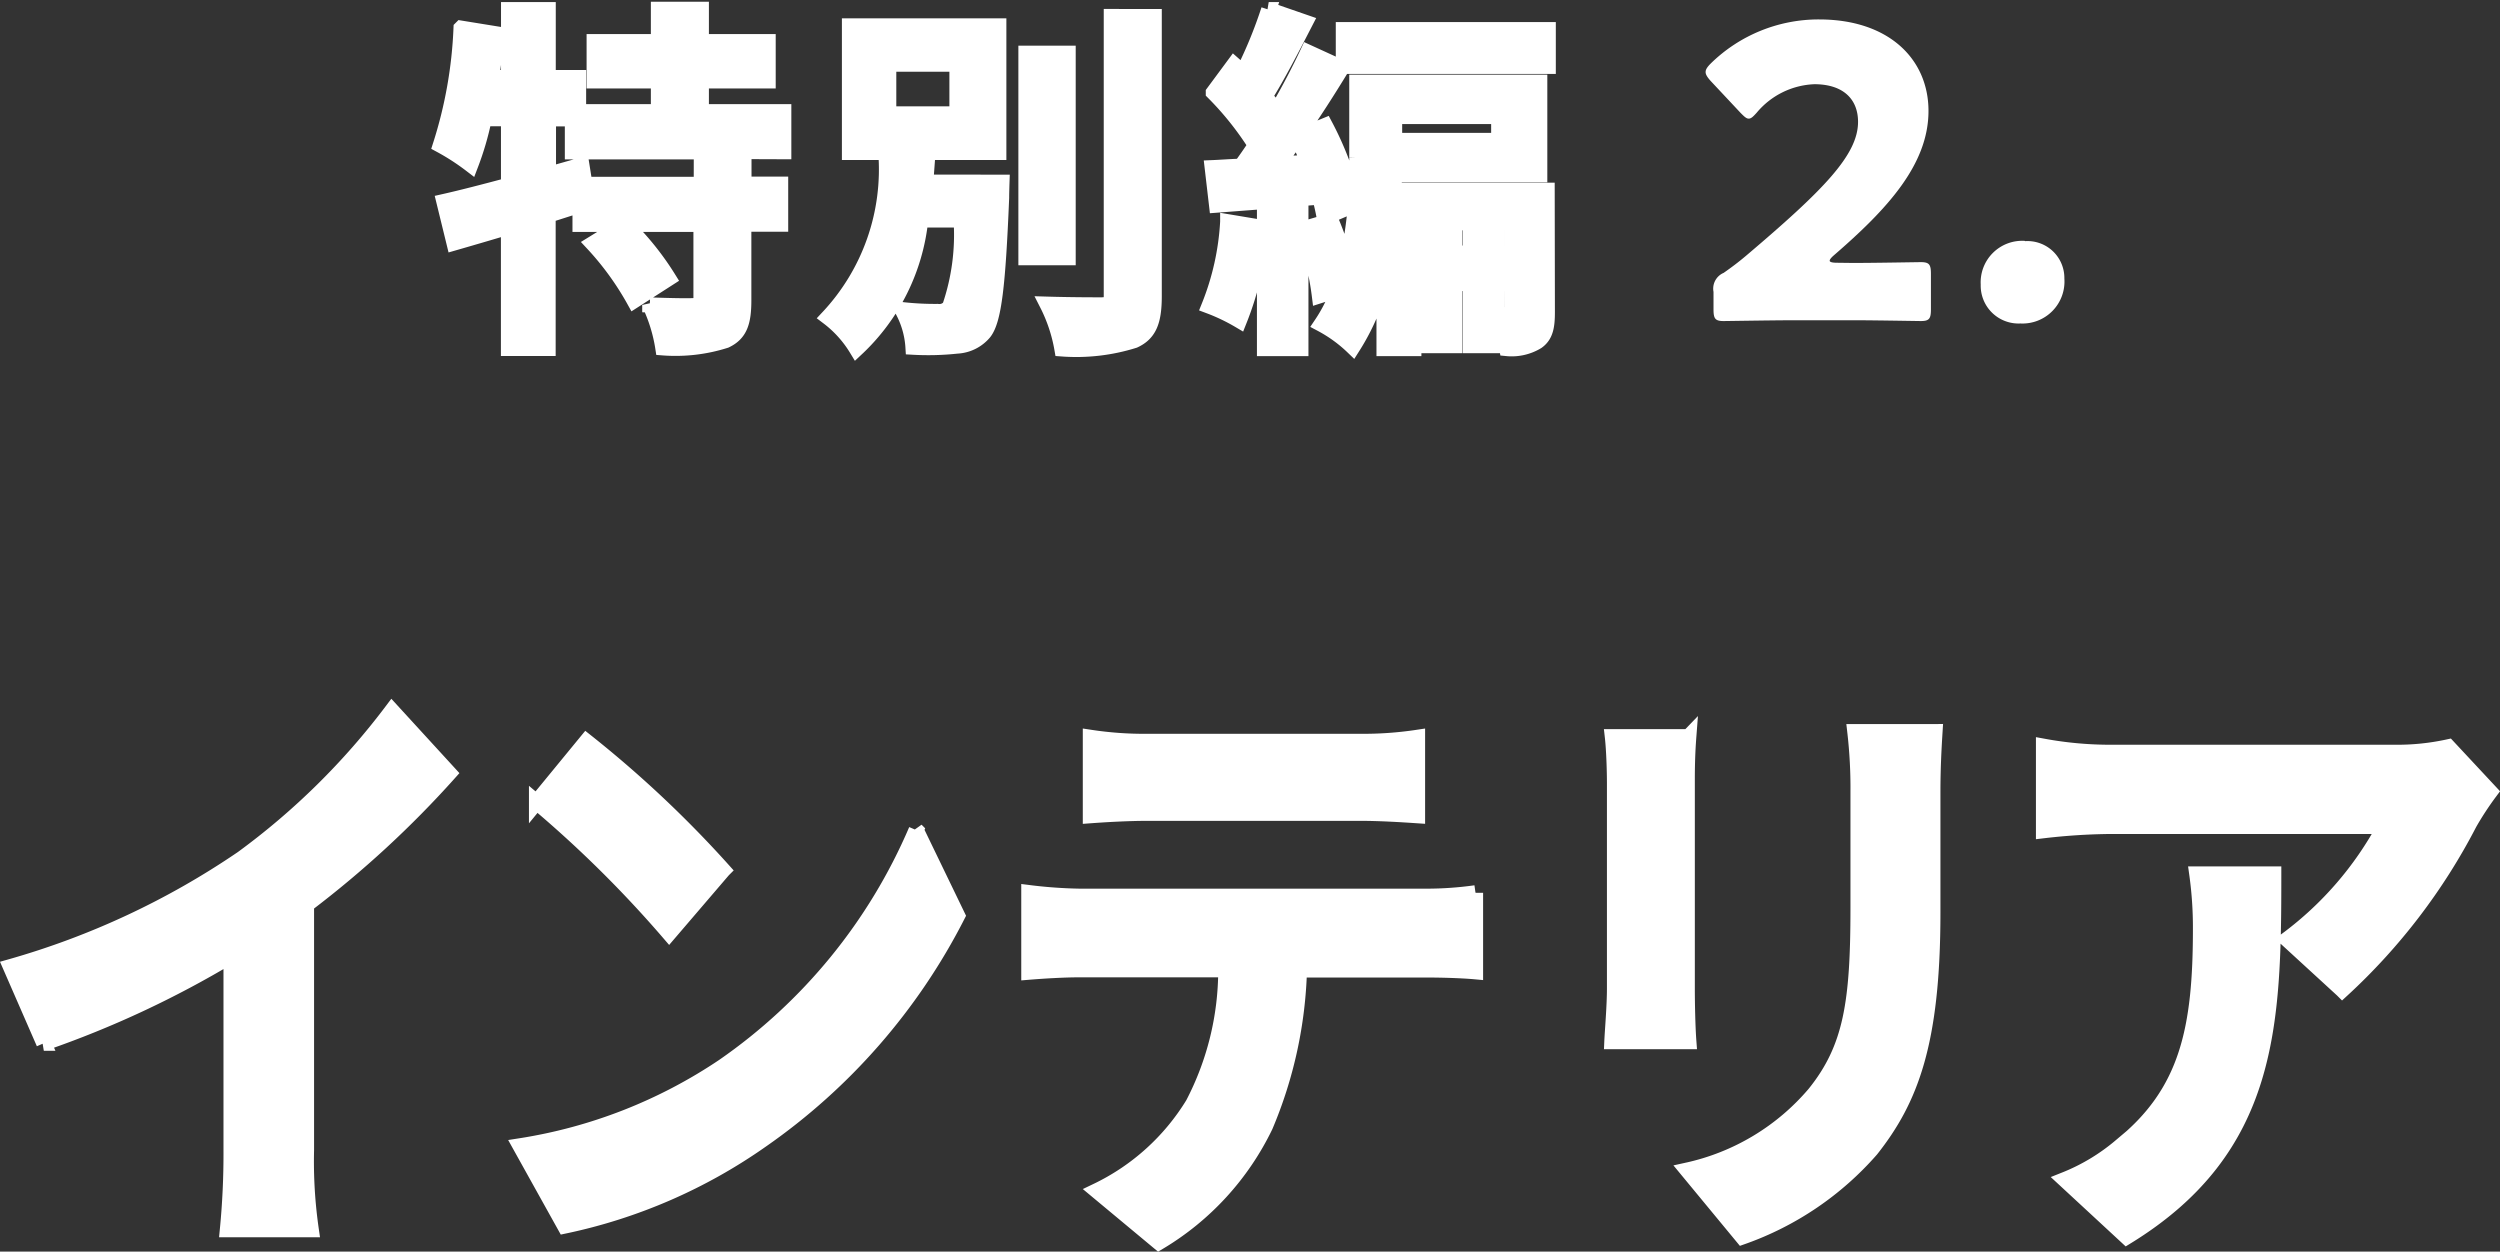
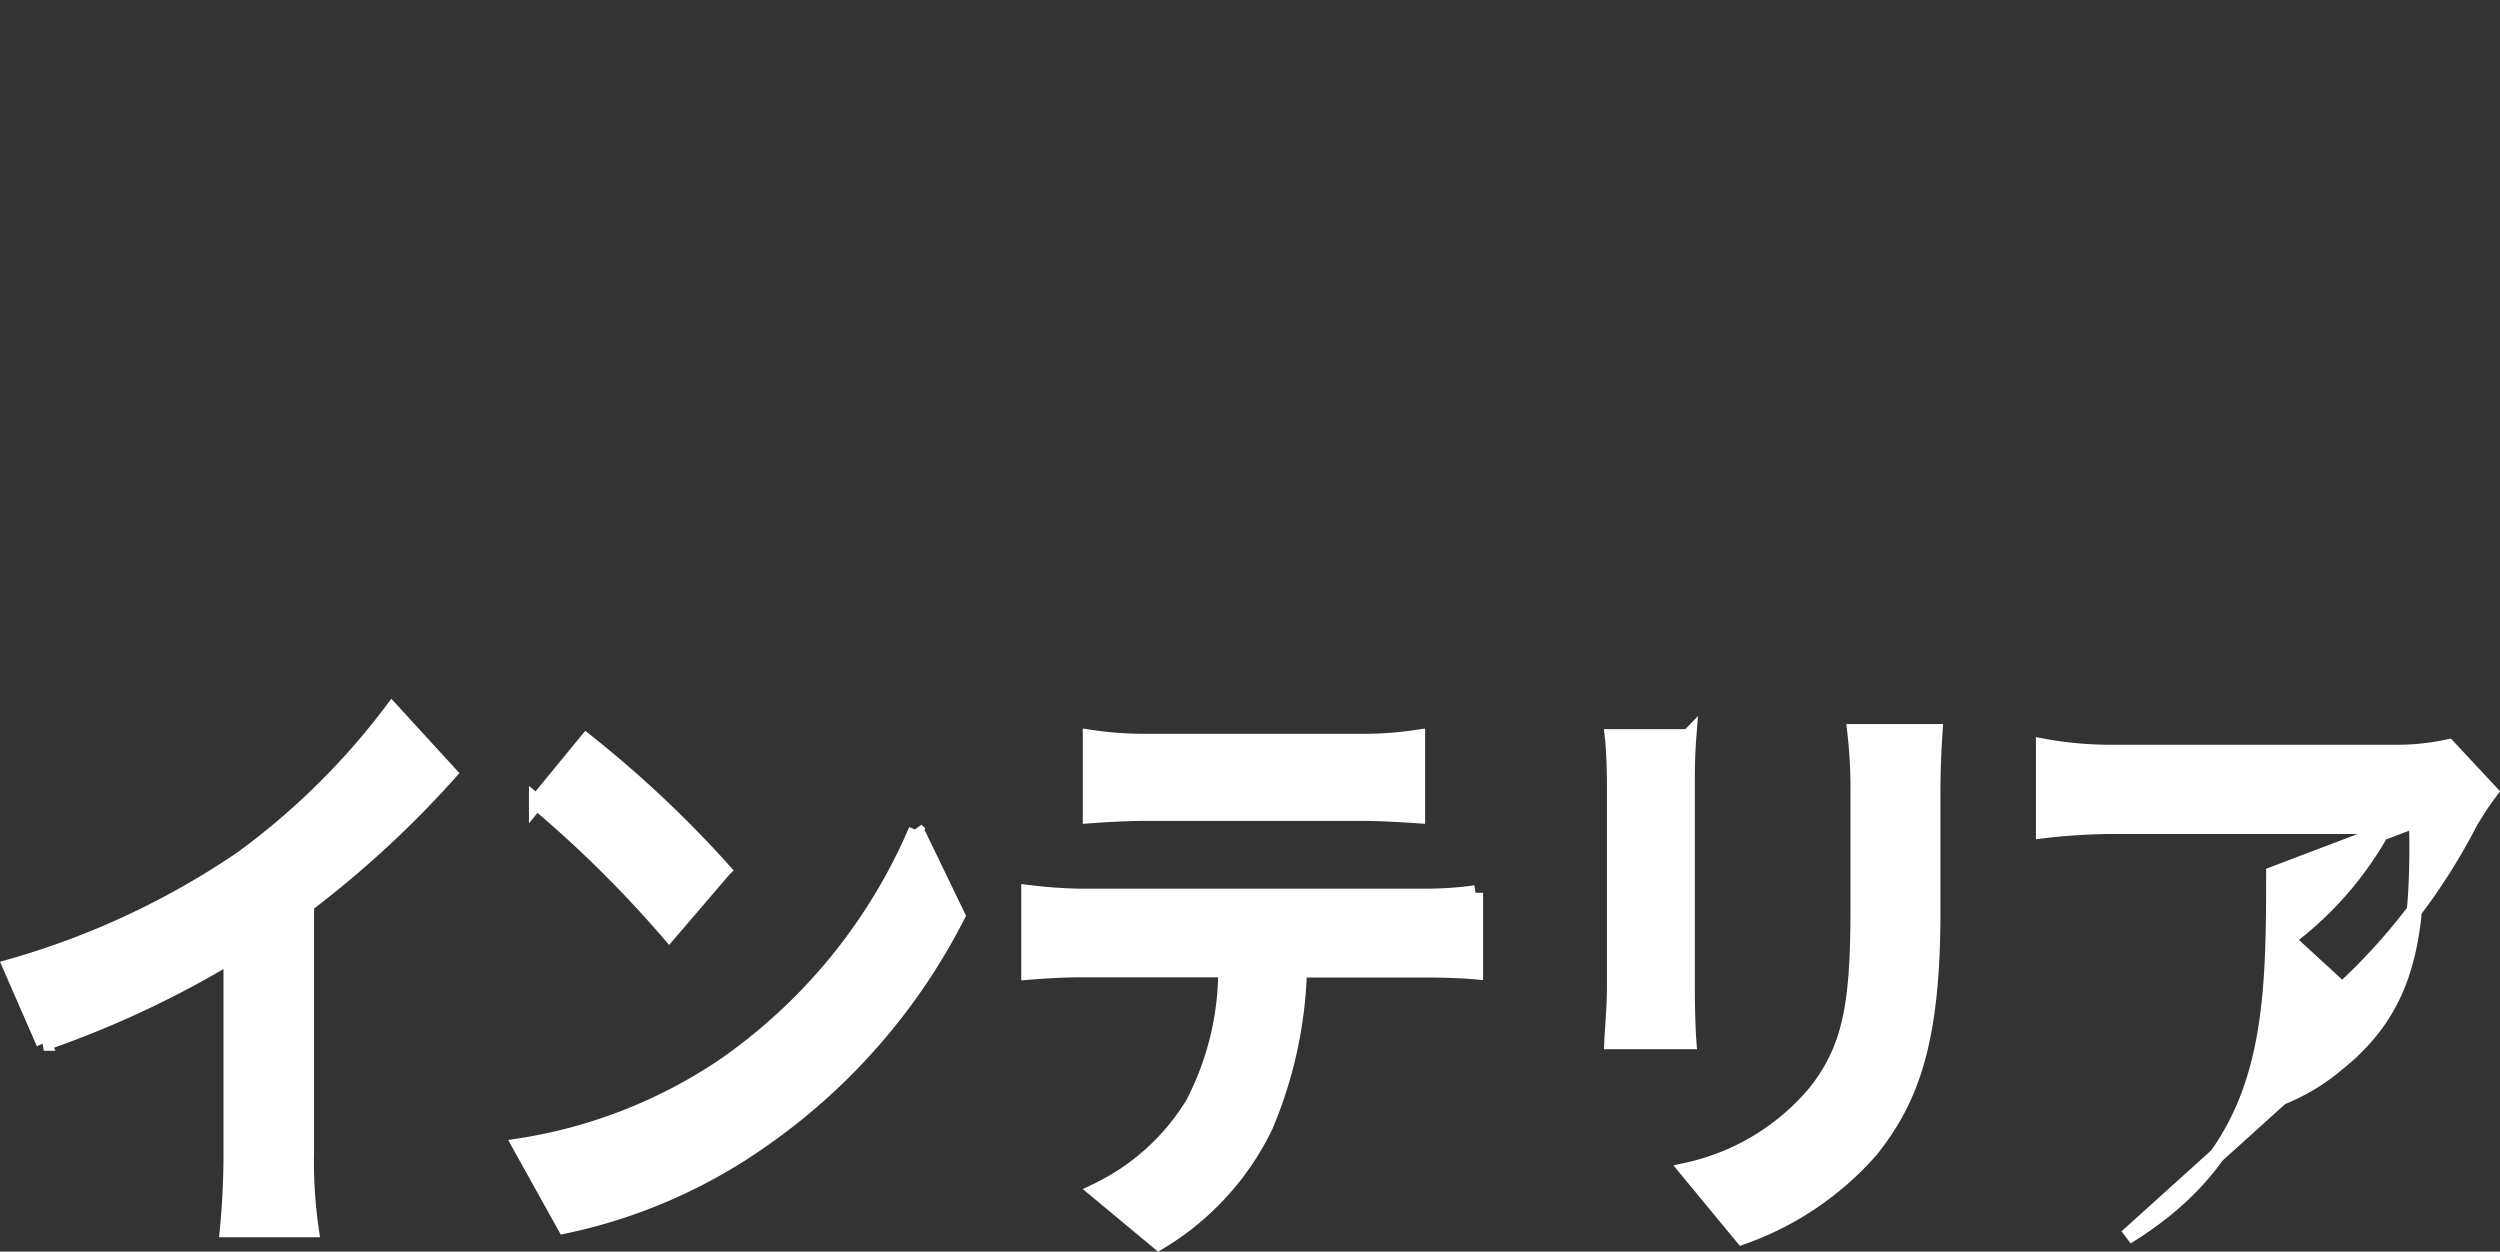
<svg xmlns="http://www.w3.org/2000/svg" width="49.4" height="24.732" viewBox="0 0 49.4 24.732">
  <rect x="0" y="0" width="49.4" height="24.732" fill="#333333" stroke="none" />
  <g id="nav_st10_sp" transform="translate(-443.764 -222.238)">
-     <path id="テキスト" d="M-28.016-4.668l.66,1.512a19.6,19.6,0,0,0,3.7-1.728v3.84A15.365,15.365,0,0,1-23.728.528h1.656a9.422,9.422,0,0,1-.094-1.572V-5.892a19.979,19.979,0,0,0,2.82-2.6l-1.132-1.236a14.156,14.156,0,0,1-2.956,2.916A15.758,15.758,0,0,1-28.016-4.668ZM-16.635-9.12l-.985,1.2A22.96,22.96,0,0,1-15-5.328l1.069-1.248A22.073,22.073,0,0,0-16.635-9.12Zm-1.31,7.992.881,1.584a10.533,10.533,0,0,0,3.889-1.692A12.1,12.1,0,0,0-9.3-5.676l-.818-1.692A10.865,10.865,0,0,1-13.93-2.7,9.938,9.938,0,0,1-17.945-1.128ZM-6.676-9.2v1.548c.325-.024.765-.048,1.132-.048h4.2c.367,0,.776.024,1.132.048V-9.2A7.191,7.191,0,0,1-1.34-9.12H-5.555A7.06,7.06,0,0,1-6.676-9.2ZM-7.892-6.132V-4.56c.294-.024.692-.048,1.006-.048H-4a5.725,5.725,0,0,1-.65,2.652A4.51,4.51,0,0,1-6.55-.24L-5.324.78a5.415,5.415,0,0,0,2.107-2.3,8.507,8.507,0,0,0,.671-3.084H-.02c.294,0,.692.012.954.036v-1.56A6.941,6.941,0,0,1-.02-6.06H-6.886A9.263,9.263,0,0,1-7.892-6.132Zm17.9-3.18H8.43a9.675,9.675,0,0,1,.063,1.2v2.28c0,1.872-.136,2.772-.86,3.672A4.588,4.588,0,0,1,5.117-.648L6.207.672A6.058,6.058,0,0,0,8.755-1.056c.776-.984,1.216-2.1,1.216-4.68V-8.112C9.971-8.592,9.992-8.976,10.013-9.312Zm-4.864.1H3.639c.031.276.042.7.042.924v4.044c0,.36-.042.828-.052,1.056h1.52c-.021-.276-.031-.744-.031-1.044V-8.292C5.117-8.676,5.127-8.94,5.148-9.216ZM20.984-8.124l-.828-.888a4.744,4.744,0,0,1-1.069.108h-5.65a7.286,7.286,0,0,1-1.279-.12v1.668a12.311,12.311,0,0,1,1.279-.084H18.9a6.794,6.794,0,0,1-1.929,2.232l1.09,1A11.9,11.9,0,0,0,20.575-7.5,6.05,6.05,0,0,1,20.984-8.124ZM16.707-6.5h-1.52a7.6,7.6,0,0,1,.073,1.08c0,1.968-.252,3.24-1.583,4.3a3.985,3.985,0,0,1-1.1.66L13.8.672C16.655-1.08,16.707-3.528,16.707-6.5Z" transform="translate(471.986 246.008)" fill="#fff" stroke="#fff" stroke-width="0.3" />
+     <path id="テキスト" d="M-28.016-4.668l.66,1.512a19.6,19.6,0,0,0,3.7-1.728v3.84A15.365,15.365,0,0,1-23.728.528h1.656a9.422,9.422,0,0,1-.094-1.572V-5.892a19.979,19.979,0,0,0,2.82-2.6l-1.132-1.236a14.156,14.156,0,0,1-2.956,2.916A15.758,15.758,0,0,1-28.016-4.668ZM-16.635-9.12l-.985,1.2A22.96,22.96,0,0,1-15-5.328l1.069-1.248A22.073,22.073,0,0,0-16.635-9.12Zm-1.31,7.992.881,1.584a10.533,10.533,0,0,0,3.889-1.692A12.1,12.1,0,0,0-9.3-5.676l-.818-1.692A10.865,10.865,0,0,1-13.93-2.7,9.938,9.938,0,0,1-17.945-1.128ZM-6.676-9.2v1.548c.325-.024.765-.048,1.132-.048h4.2c.367,0,.776.024,1.132.048V-9.2A7.191,7.191,0,0,1-1.34-9.12H-5.555A7.06,7.06,0,0,1-6.676-9.2ZM-7.892-6.132V-4.56c.294-.024.692-.048,1.006-.048H-4a5.725,5.725,0,0,1-.65,2.652A4.51,4.51,0,0,1-6.55-.24L-5.324.78a5.415,5.415,0,0,0,2.107-2.3,8.507,8.507,0,0,0,.671-3.084H-.02c.294,0,.692.012.954.036v-1.56A6.941,6.941,0,0,1-.02-6.06H-6.886A9.263,9.263,0,0,1-7.892-6.132Zm17.9-3.18H8.43a9.675,9.675,0,0,1,.063,1.2v2.28c0,1.872-.136,2.772-.86,3.672A4.588,4.588,0,0,1,5.117-.648L6.207.672A6.058,6.058,0,0,0,8.755-1.056c.776-.984,1.216-2.1,1.216-4.68V-8.112C9.971-8.592,9.992-8.976,10.013-9.312Zm-4.864.1H3.639c.031.276.042.7.042.924v4.044c0,.36-.042.828-.052,1.056h1.52c-.021-.276-.031-.744-.031-1.044V-8.292C5.117-8.676,5.127-8.94,5.148-9.216ZM20.984-8.124l-.828-.888a4.744,4.744,0,0,1-1.069.108h-5.65a7.286,7.286,0,0,1-1.279-.12v1.668a12.311,12.311,0,0,1,1.279-.084H18.9a6.794,6.794,0,0,1-1.929,2.232l1.09,1A11.9,11.9,0,0,0,20.575-7.5,6.05,6.05,0,0,1,20.984-8.124Zh-1.52a7.6,7.6,0,0,1,.073,1.08c0,1.968-.252,3.24-1.583,4.3a3.985,3.985,0,0,1-1.1.66L13.8.672C16.655-1.08,16.707-3.528,16.707-6.5Z" transform="translate(471.986 246.008)" fill="#fff" stroke="#fff" stroke-width="0.3" />
    <g id="グループ_9180" data-name="グループ 9180" transform="translate(-17.656 -4.122)">
      <g id="グループ_9181" data-name="グループ 9181" transform="translate(6 10)">
-         <path id="テキスト-2" data-name="テキスト" d="M-7.167-3.317h-2.3L-9.528-3.7l-.66.187v-1.1h.474v.653h2.548Zm1.629-.646v-.789H-7.167v-.61h1.32v-.775h-1.32v-.639h-.847v.639h-1.27v.775h1.27v.61H-9.593v-.675h-.6V-6.769h-.782v1.342h-.337q.065-.431.108-.861l-.71-.115a8.727,8.727,0,0,1-.409,2.311,4.569,4.569,0,0,1,.6.388,5.806,5.806,0,0,0,.266-.911h.481V-3.3c-.481.129-.926.244-1.277.323l.2.818c.323-.093.689-.2,1.076-.316v2.4h.782V-2.707c.208-.065.423-.136.632-.2v.38h.868l-.617.38a5.74,5.74,0,0,1,.818,1.127l.682-.438a5.628,5.628,0,0,0-.861-1.069h1.5v1.485c0,.093-.029.115-.151.122s-.5,0-.861-.014a3.109,3.109,0,0,1,.258.847A3.258,3.258,0,0,0-6.687-.231c.287-.136.359-.366.359-.8v-1.5H-5.6v-.789h-.725v-.646Zm2.074-1.729h1.349v.983H-3.464Zm.732,2.332c.014-.194.029-.395.043-.588h1.4v-2.5H-4.239v2.5h.718A4.273,4.273,0,0,1-4.663-.69,2.242,2.242,0,0,1-4.1-.066,4.071,4.071,0,0,0-2.833-2.614h.8A4.386,4.386,0,0,1-2.259-.9.259.259,0,0,1-2.5-.805a5.782,5.782,0,0,1-.7-.036A1.75,1.75,0,0,1-2.984-.1a5.3,5.3,0,0,0,.868-.022.751.751,0,0,0,.538-.266c.194-.244.273-.933.344-2.662,0-.1.007-.309.007-.309ZM.081-5.908H-.752v4.04H.081Zm.854-.725v5.526c0,.129-.057.172-.194.172s-.61,0-1.076-.014a3.118,3.118,0,0,1,.294.883A3.812,3.812,0,0,0,1.387-.231c.294-.136.395-.373.395-.876V-6.632Zm2.3,4.055A5.23,5.23,0,0,1,2.865-.913a3.809,3.809,0,0,1,.6.287A6.075,6.075,0,0,0,3.884-2.47Zm.99-1.141c.129-.165.251-.344.38-.531a4.471,4.471,0,0,1,.215.5Zm.825.653a4.006,4.006,0,0,1,.093.409l.6-.258A6.363,6.363,0,0,0,5.162-4.48l-.56.23c.316-.452.624-.933.89-1.371l-.675-.309c-.165.352-.38.768-.617,1.17a3.7,3.7,0,0,0-.23-.294c.251-.4.545-.969.8-1.464l-.725-.251A8.877,8.877,0,0,1,3.532-5.52c-.057-.057-.115-.115-.172-.165l-.409.553a6.084,6.084,0,0,1,.832,1.041c-.093.144-.194.287-.287.416-.208.007-.395.022-.567.029l.086.739.947-.072V-.073h.718V-3.037Zm3.5,1.708h.3v.545c0,.057-.014.072-.05.072s-.144,0-.251-.007Zm-.832-.6v-.6h.309v.6Zm-.8,0v-.6H7.2v.6Zm1.938-.6v.6h-.3v-.6Zm-.266-2.1v.474H6.532v-.474ZM9.546-3.2H6.518c.007-.108.007-.208.007-.309H9.4V-5.334H5.786v1.485A8.533,8.533,0,0,1,5.571-1.7a5.116,5.116,0,0,0-.294-.9l-.56.165a5.637,5.637,0,0,1,.33,1.32l.38-.122a3.042,3.042,0,0,1-.344.682,2.774,2.774,0,0,1,.624.452,4.474,4.474,0,0,0,.617-1.55V-.073h.588V-1.358H7.2V-.131h.517V-1.358h.309V-.131h.524V-.719a2.791,2.791,0,0,1,.2.646.969.969,0,0,0,.6-.136c.172-.122.2-.309.2-.588ZM5.52-6.374v.725H9.568v-.725Z" transform="translate(476.445 223.32)" fill="#fff" stroke="#fff" stroke-width="0.3" />
-         <path id="パス_92" data-name="パス 92" d="M24.24-1.1c-.1,0-.144-.016-.144-.04s.024-.056.088-.112c1.04-.9,1.864-1.784,1.864-2.848,0-1.024-.784-1.808-2.16-1.808a3.046,3.046,0,0,0-2.144.872c-.072.072-.1.12-.1.168s.032.1.1.176l.592.632c.072.072.112.112.16.112s.088-.04.16-.12a1.562,1.562,0,0,1,1.136-.56c.576,0,.864.3.864.744,0,.656-.688,1.352-2.216,2.648-.152.128-.28.224-.44.336a.339.339,0,0,0-.2.376V-.18c0,.184.032.232.2.232.056,0,.992-.016,1.416-.016H24.56c.416,0,1.28.016,1.336.016.168,0,.2-.048.2-.232v-.7c0-.184-.032-.232-.2-.232-.056,0-.92.016-1.336.016Zm3.712-.432a.82.82,0,0,0-.63.236.82.82,0,0,0-.242.628.748.748,0,0,0,.224.555.748.748,0,0,0,.56.213A.829.829,0,0,0,28.5-.15a.829.829,0,0,0,.233-.638.731.731,0,0,0-.226-.539.731.731,0,0,0-.55-.2Z" transform="translate(467.479 222.652)" fill="#fff" />
-       </g>
+         </g>
    </g>
  </g>
</svg>